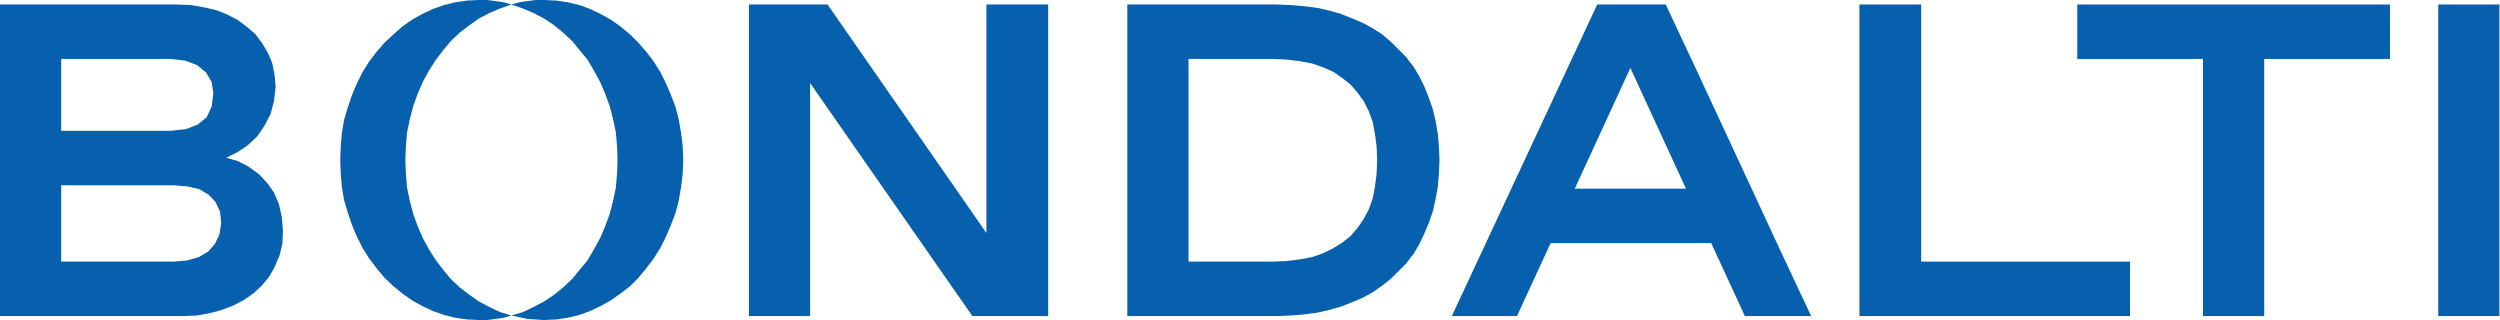
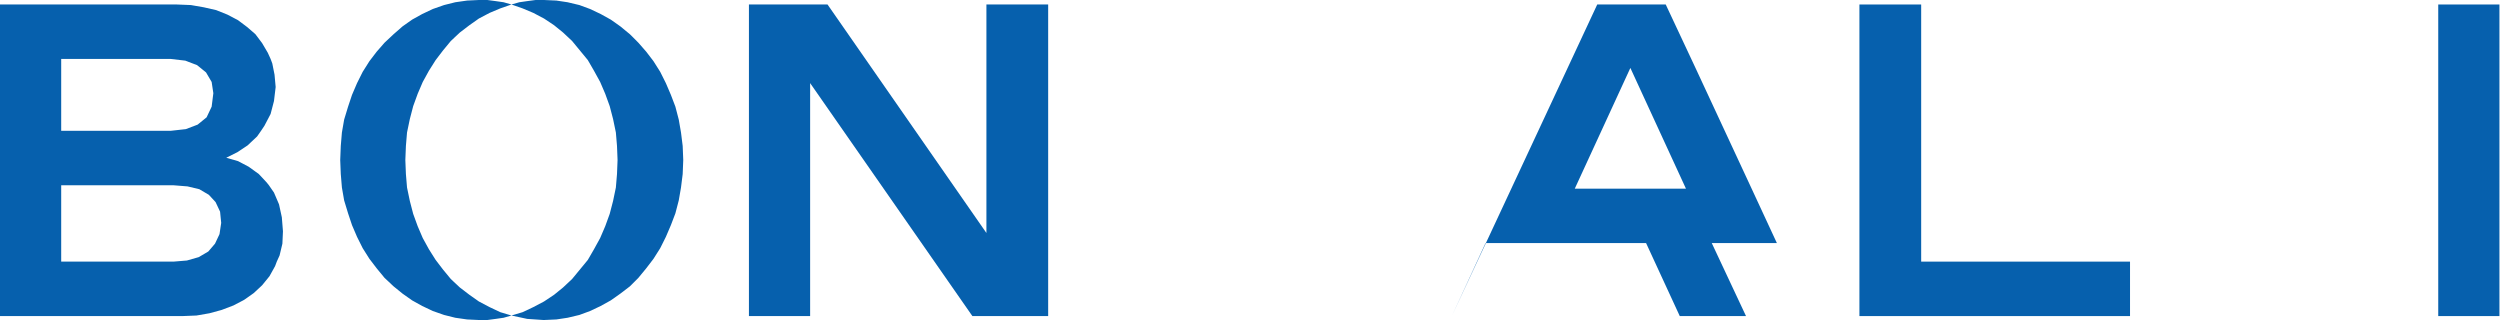
<svg xmlns="http://www.w3.org/2000/svg" id="Layer_1" version="1.1" viewBox="0 0 445.3 57">
  <defs>
    <style> .st0 { fill-rule: evenodd; } .st0, .st1 { fill: #0660ad; } </style>
  </defs>
  <polygon class="st0" points="49.7 36.4 48.8 34.3 47.9 33 47.9 33 47.5 32.5 46.1 31 44.3 29.7 42.4 28.7 40.3 28.1 42.3 27.1 44.1 25.9 45.8 24.3 46.5 23.3 10.9 23.3 10.9 10.5 30.4 10.5 33 10.8 35.1 11.6 36.7 12.9 37.7 14.6 38 16.6 37.7 19 36.8 20.9 35.2 22.2 33.1 23 30.4 23.3 46.5 23.3 47.1 22.4 48.2 20.3 48.8 18 49.1 15.5 48.9 13.3 48.5 11.3 48.2 10.5 48.2 10.5 47.7 9.4 46.7 7.7 45.5 6.1 44 4.8 42.4 3.6 40.5 2.6 38.5 1.8 36.3 1.3 34 .9 31.5 .8 0 .8 0 56.3 32.5 56.3 35 56.2 37.3 55.8 39.5 55.2 41.6 54.4 43.5 53.4 45.2 52.2 46.7 50.8 48 49.2 49 47.4 49.3 46.6 10.9 46.6 10.9 33 30.9 33 33.4 33.2 35.5 33.7 37.2 34.7 38.4 36 39.2 37.7 39.4 39.7 39.1 41.7 38.3 43.4 37.1 44.8 35.4 45.8 33.3 46.4 30.9 46.6 49.3 46.6 49.8 45.5 50.3 43.4 50.4 41.2 50.2 38.7 49.7 36.4" />
-   <polygon class="st0" points="256.1 23.8 255.7 21.5 255.2 19.4 254.5 17.4 253.7 15.4 252.8 13.6 251.8 11.9 250.7 10.5 250.7 10.5 250.6 10.3 249.2 8.9 247.8 7.5 246.3 6.2 244.6 5.1 242.8 4.1 240.9 3.3 238.9 2.5 236.8 1.9 234.6 1.4 232.3 1.1 229.9 .9 227.4 .8 200.8 .8 200.8 56.3 227.4 56.3 229.9 56.2 232.3 56 234.6 55.7 236.8 55.2 238.9 54.6 240.9 53.8 242.8 53 244.6 52 246.3 50.8 247.8 49.6 249.2 48.2 250.6 46.8 250.7 46.6 211.7 46.6 211.7 10.5 226.6 10.5 229.1 10.6 231.5 10.9 233.7 11.3 235.7 12 237.5 12.8 239.1 13.9 240.6 15.1 241.8 16.5 242.9 18 243.8 19.8 244.5 21.7 244.9 23.8 245.2 26.1 245.3 28.5 245.2 31 244.9 33.3 244.5 35.4 243.8 37.3 242.9 39 241.8 40.6 240.6 42 239.1 43.2 237.5 44.2 235.7 45.1 233.7 45.8 231.5 46.2 229.1 46.5 226.6 46.6 250.7 46.6 251.8 45.2 252.8 43.5 253.7 41.6 254.5 39.7 255.2 37.7 255.7 35.5 256.1 33.3 256.3 31 256.4 28.5 256.3 26.1 256.1 23.8" />
-   <path class="st0" d="M316.5,43.3l-4.5-9.7h0l-10-21.5h0l-5.3-11.3h-12.2l-25.9,55.5h11.6l6-13h28.6l6,13h11.8l-6.1-13h0ZM290.4,12.1l9.9,21.5h-19.8s9.9-21.5,9.9-21.5Z" />
+   <path class="st0" d="M316.5,43.3l-4.5-9.7h0l-10-21.5h0l-5.3-11.3h-12.2l-25.9,55.5l6-13h28.6l6,13h11.8l-6.1-13h0ZM290.4,12.1l9.9,21.5h-19.8s9.9-21.5,9.9-21.5Z" />
  <polygon class="st0" points="342.2 .8 331.2 .8 331.2 46.6 331.2 56.3 379.4 56.3 379.4 46.6 342.2 46.6 342.2 .8" />
-   <polygon class="st0" points="370 10.5 392.4 10.5 392.4 56.3 403.3 56.3 403.3 10.5 425.7 10.5 425.7 .8 370 .8 370 10.5" />
  <rect class="st1" x="434.3" y=".8" width="10.9" height="55.5" />
  <polygon class="st0" points="175.7 41.5 147.4 .8 133.4 .8 133.4 56.3 144.3 56.3 144.3 14.8 173.2 56.3 186.7 56.3 186.7 .8 175.7 .8 175.7 41.5" />
  <polygon class="st0" points="72.5 23.6 73 21.2 73.6 18.9 74.4 16.7 75.3 14.6 76.4 12.6 77.6 10.7 78.9 9 80.3 7.3 81.9 5.8 83.6 4.5 85.3 3.3 87.2 2.3 89.1 1.5 91.1 .8 91.1 .8 91.1 .8 89.7 .4 88.3 .2 86.8 0 85.4 0 85.3 0 85.3 0 83.2 .1 81.1 .4 79.1 .9 77.1 1.6 75.2 2.5 73.4 3.5 71.7 4.7 70.1 6.1 68.5 7.6 67.1 9.2 65.8 10.9 64.6 12.8 63.6 14.8 62.7 16.9 62 19 61.3 21.3 60.9 23.6 60.7 26 60.6 28.5 60.7 31 60.9 33.4 61.3 35.7 62 38 62.7 40.1 63.6 42.2 64.6 44.2 65.8 46.1 67.1 47.8 68.5 49.5 70.1 51 71.7 52.3 73.4 53.5 75.2 54.5 77.1 55.4 79.1 56.1 81.1 56.6 83.2 56.9 85.3 57 85.3 57 85.4 57 86.8 57 88.3 56.8 89.7 56.6 91.1 56.2 91.1 56.2 91.1 56.2 89.1 55.6 87.2 54.7 85.3 53.7 83.6 52.5 81.9 51.2 80.3 49.7 78.9 48 77.6 46.3 76.4 44.4 75.3 42.4 74.4 40.3 73.6 38.1 73 35.8 72.5 33.4 72.3 31 72.2 28.5 72.3 26 72.5 23.6" />
  <polygon class="st0" points="121.3 23.6 120.9 21.3 120.3 19 119.5 16.9 118.6 14.8 117.6 12.8 116.4 10.9 115.1 9.2 113.7 7.6 112.2 6.1 110.5 4.7 108.8 3.5 107 2.5 105.1 1.6 103.2 .9 101.1 .4 99.1 .1 96.9 0 96.9 0 96.8 0 95.4 0 93.9 .2 92.5 .4 91.1 .8 91.1 .8 91.1 .8 93.1 1.5 95 2.3 96.9 3.3 98.7 4.5 100.3 5.8 101.9 7.3 103.3 9 104.7 10.7 105.8 12.6 106.9 14.6 107.8 16.7 108.6 18.9 109.2 21.2 109.7 23.6 109.9 26 110 28.5 109.9 31 109.7 33.4 109.2 35.8 108.6 38.1 107.8 40.3 106.9 42.4 105.8 44.4 104.7 46.3 103.3 48 101.9 49.7 100.3 51.2 98.7 52.5 96.9 53.7 95 54.7 93.1 55.6 91.1 56.2 91.1 56.2 93.9 56.8 96.8 57 96.9 57 96.9 57 99.1 56.9 101.1 56.6 103.2 56.1 105.1 55.4 107 54.5 108.8 53.5 110.5 52.3 112.2 51 113.7 49.5 115.1 47.8 116.4 46.1 117.6 44.2 118.6 42.2 119.5 40.1 120.3 38 120.9 35.7 121.3 33.4 121.6 31 121.7 28.5 121.6 26 121.3 23.6" />
</svg>